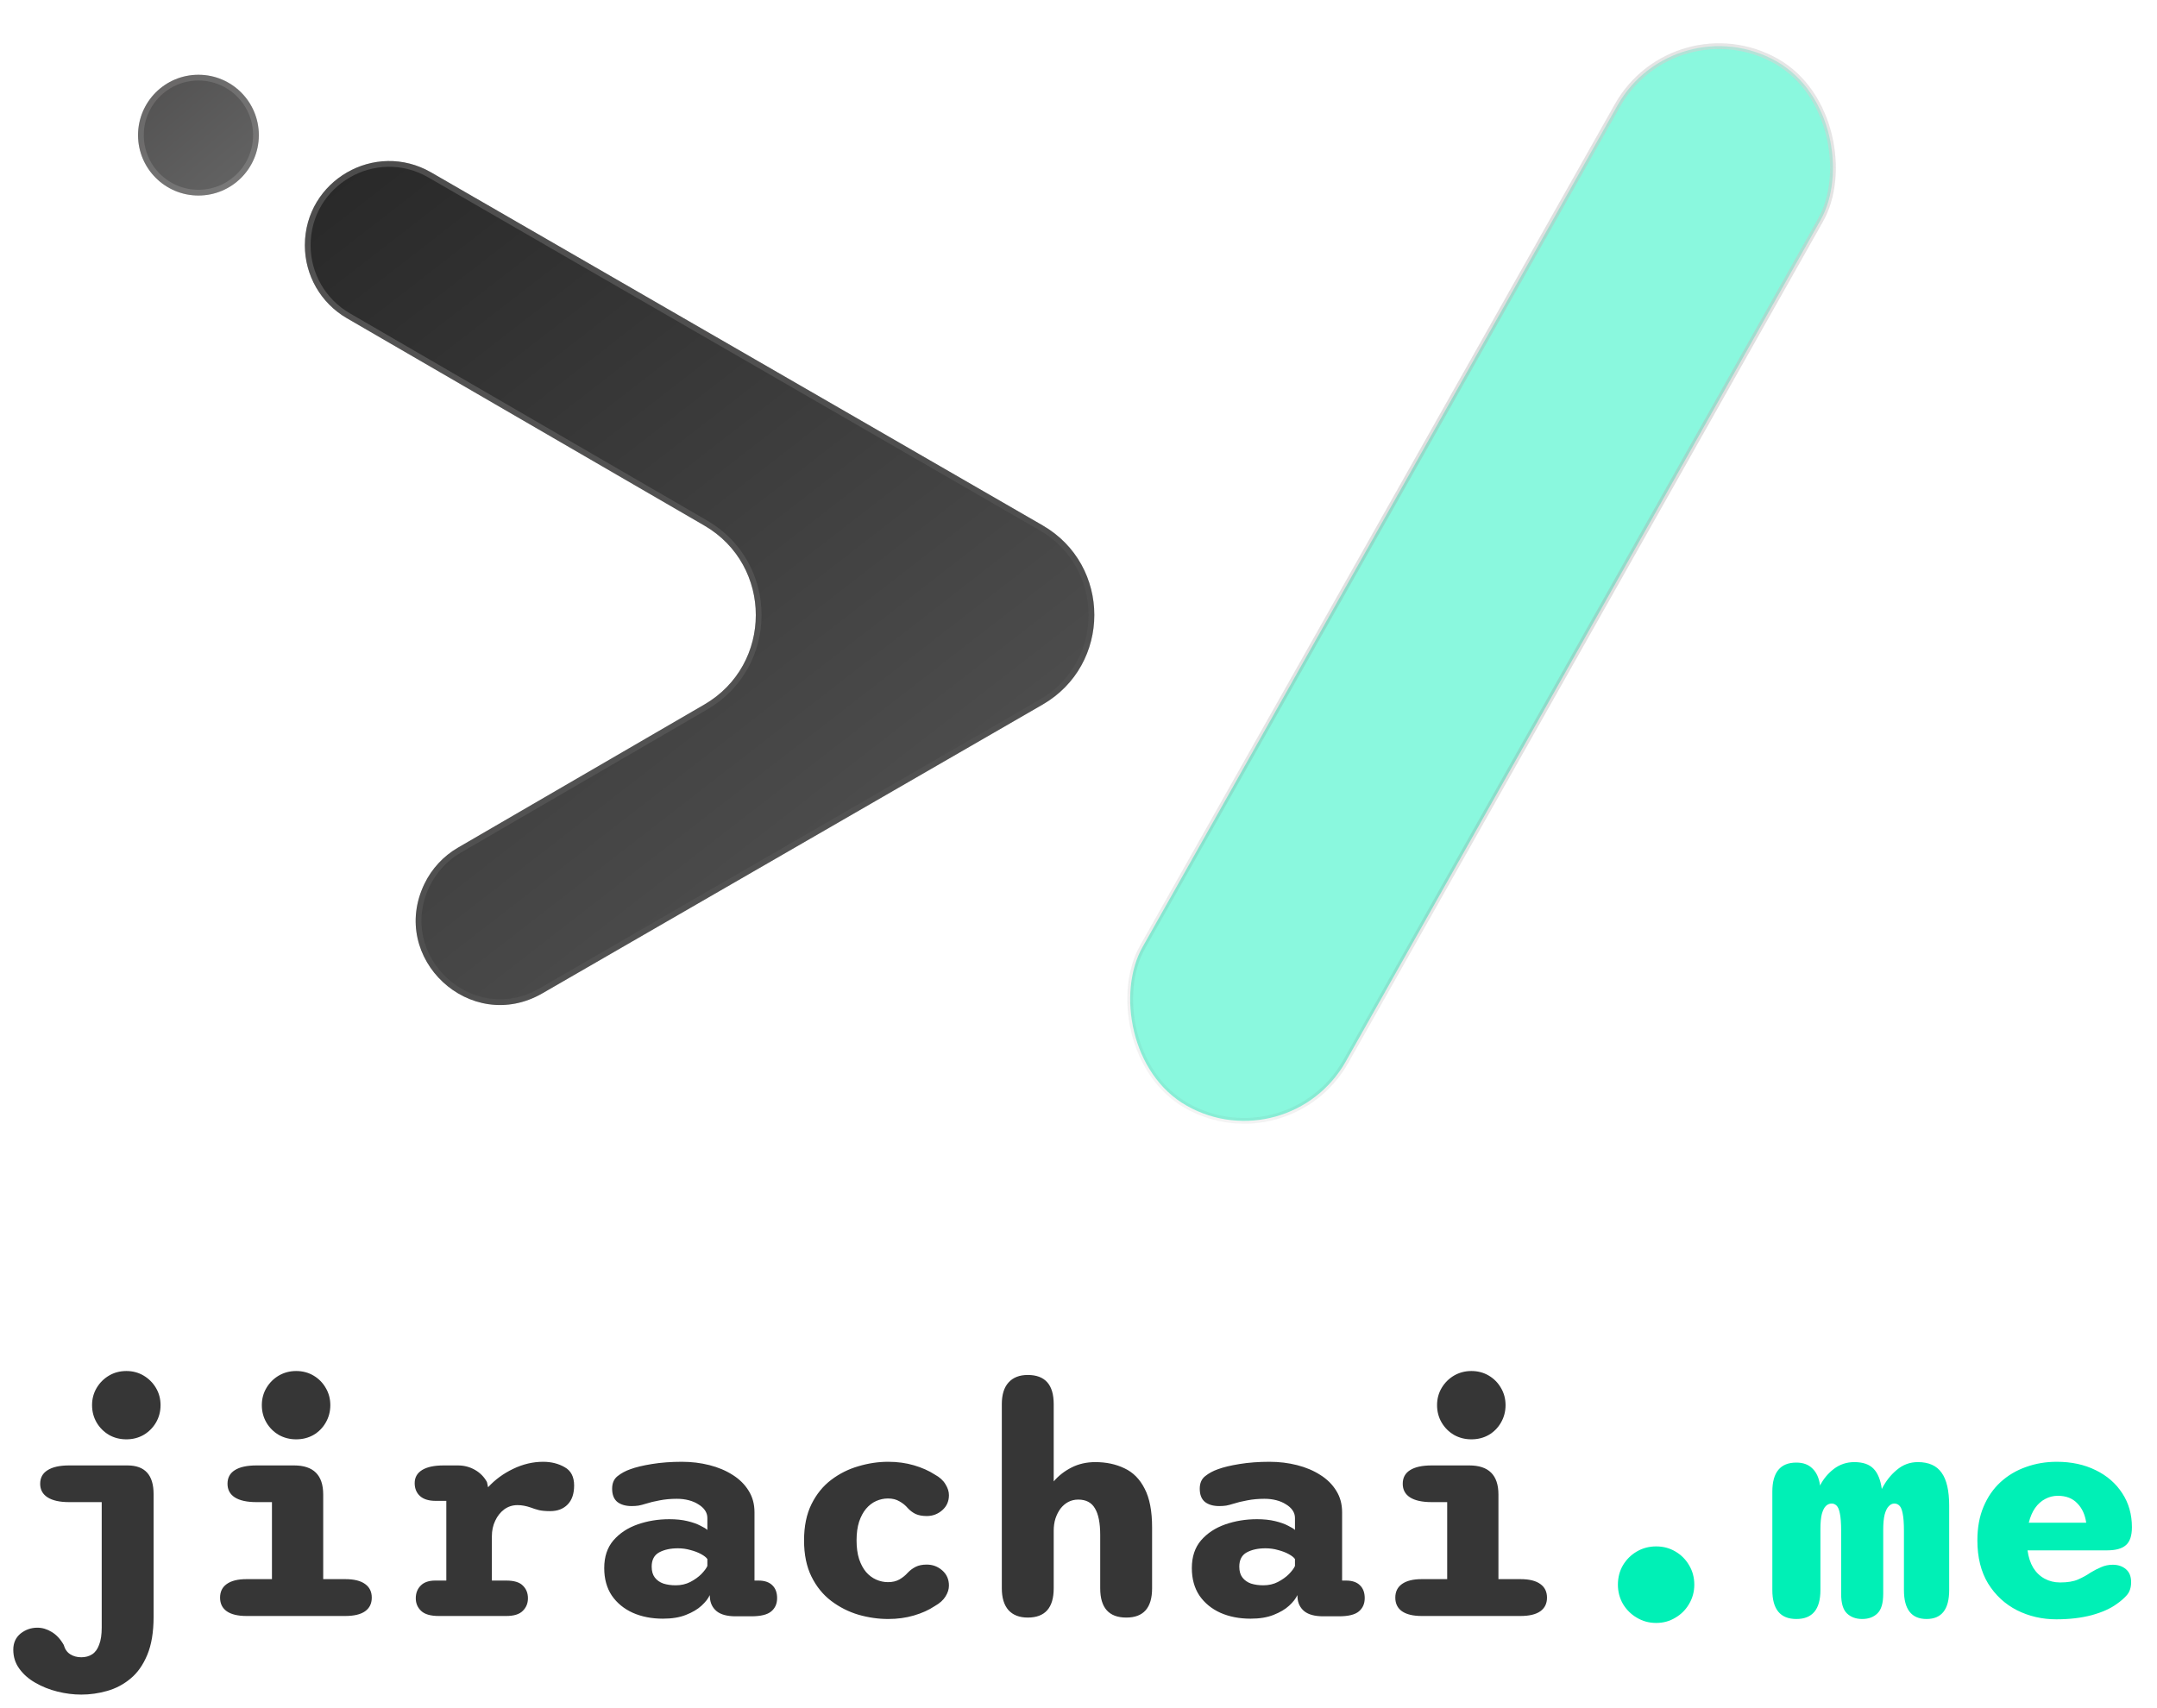
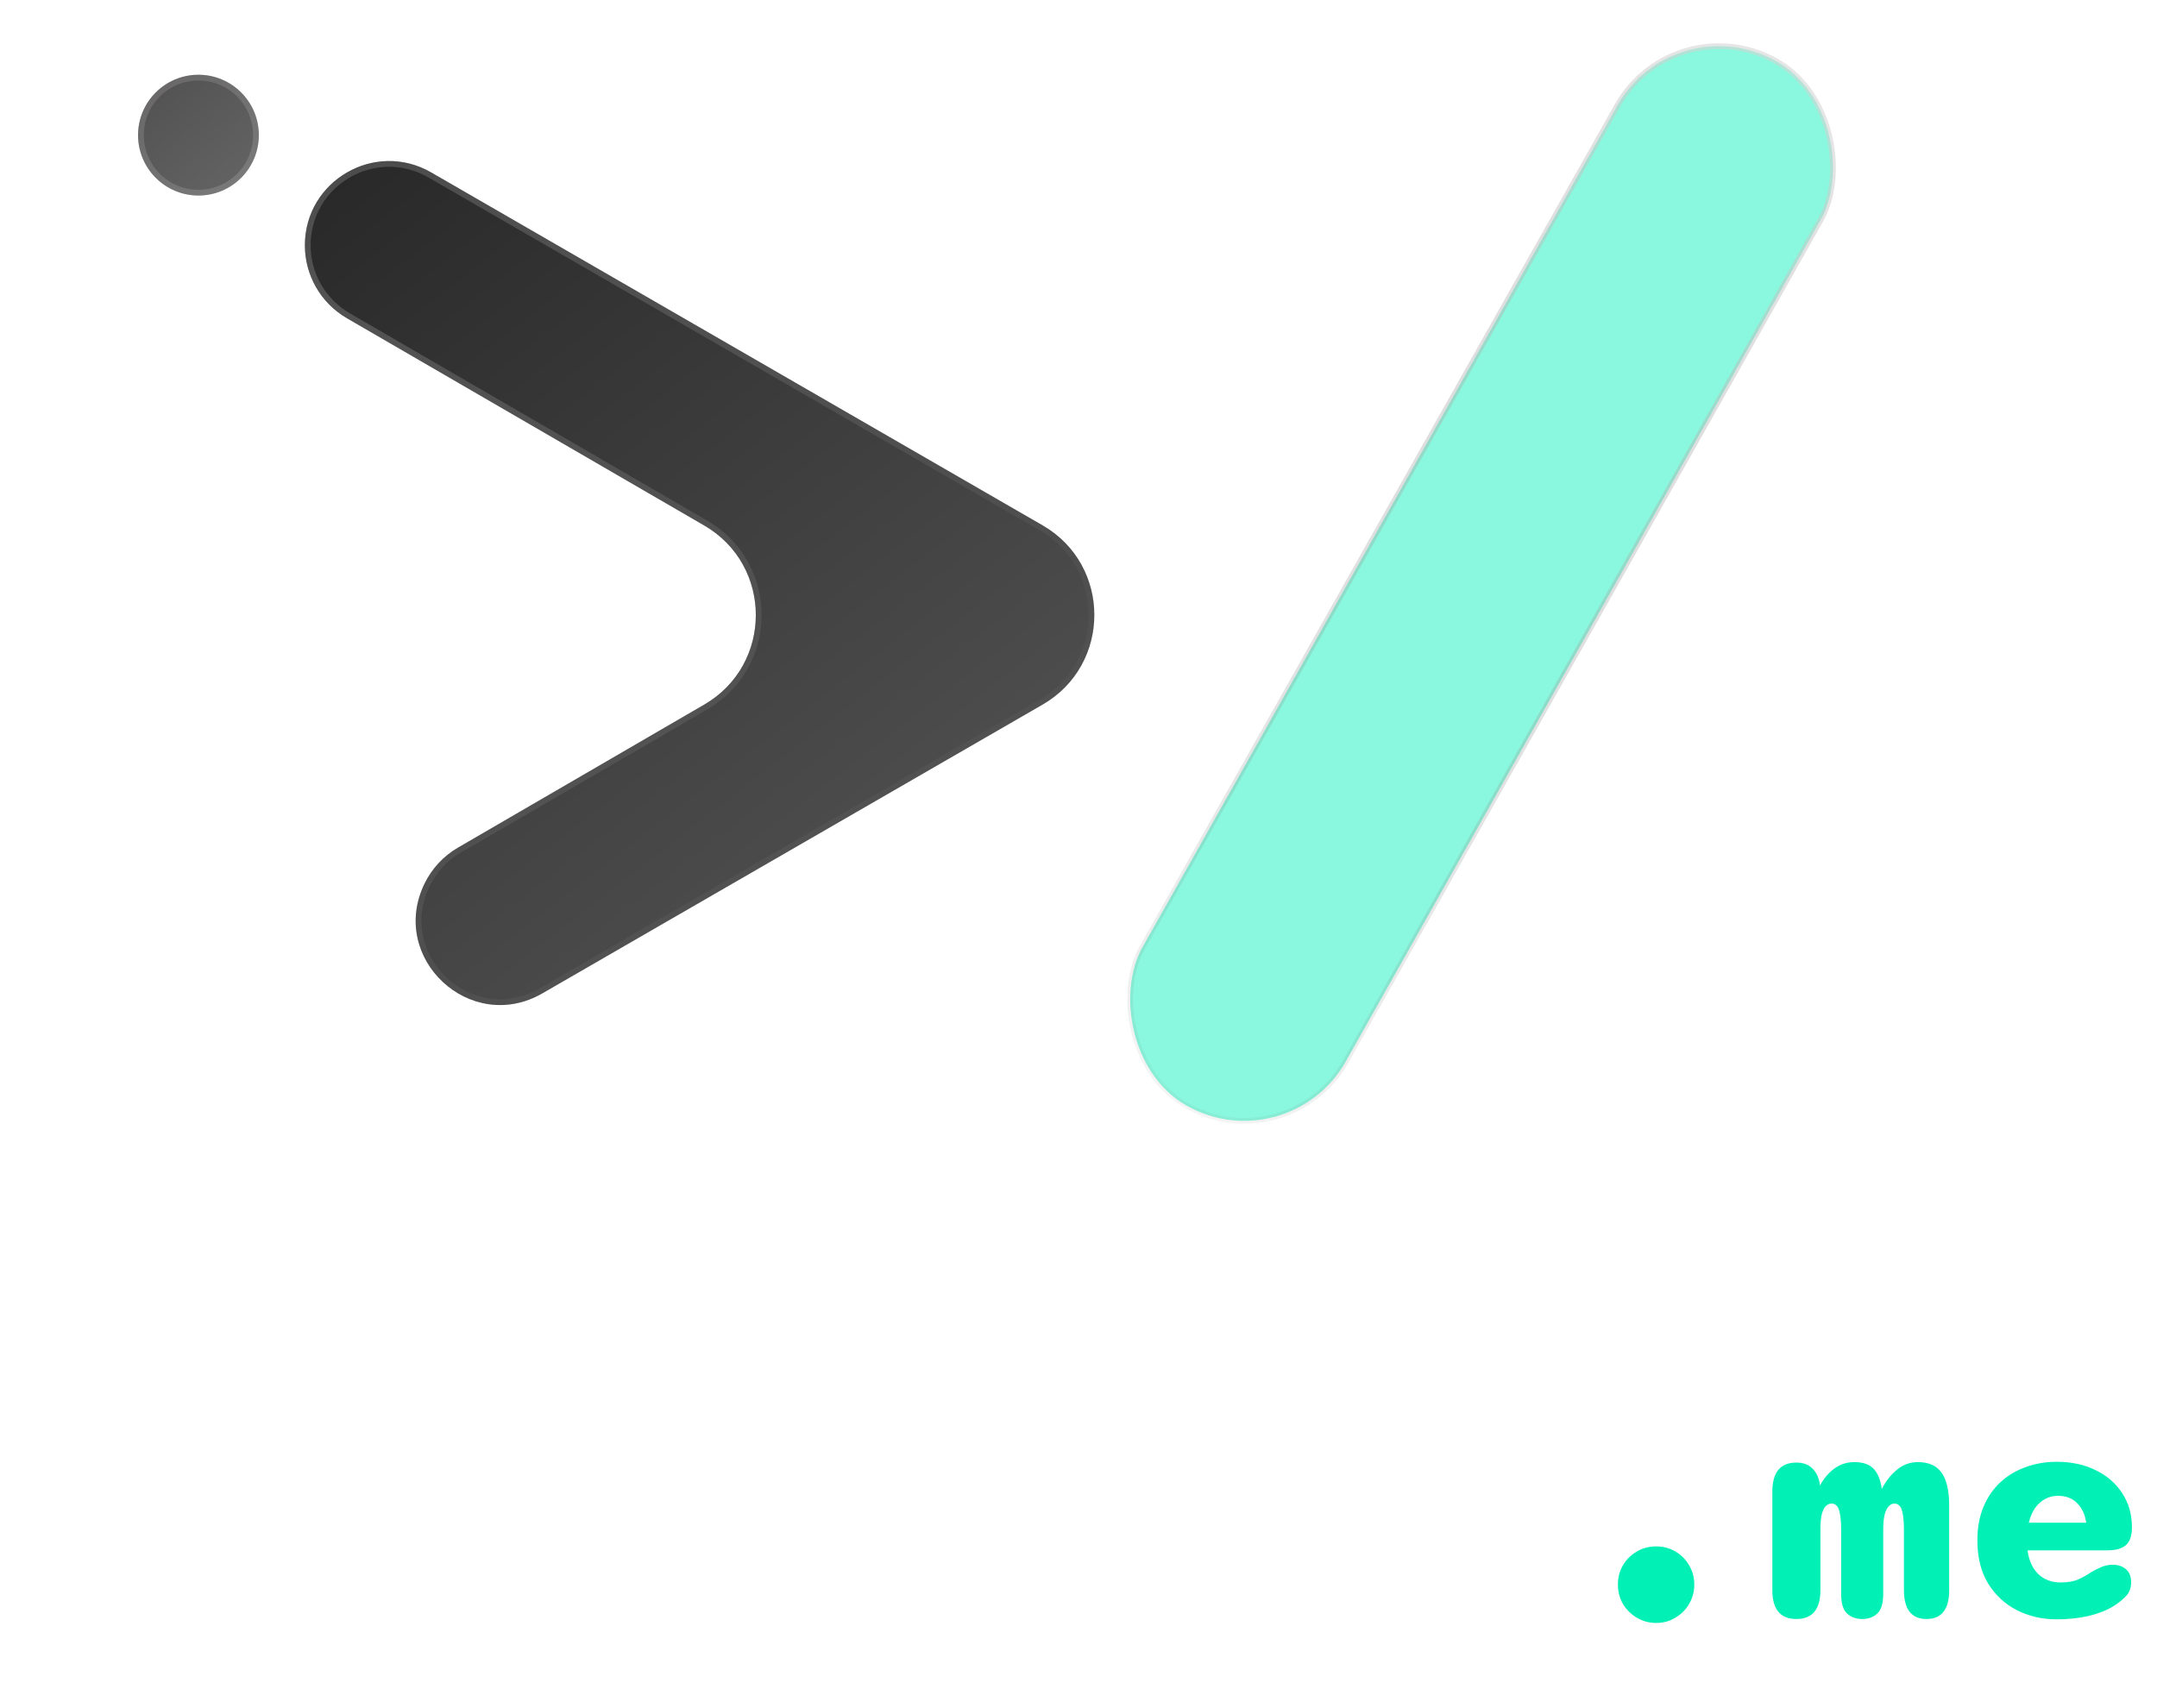
<svg xmlns="http://www.w3.org/2000/svg" width="375" height="297" viewBox="0 0 375 297" fill="none">
-   <path d="M21.973 250.282C20.854 250.282 19.846 250.026 18.948 249.512C18.049 248.981 17.334 248.266 16.802 247.367C16.271 246.451 16.005 245.442 16.005 244.342C16.005 243.242 16.271 242.243 16.802 241.345C17.334 240.447 18.049 239.732 18.948 239.2C19.846 238.668 20.854 238.402 21.973 238.402C23.073 238.402 24.072 238.668 24.97 239.2C25.868 239.732 26.583 240.447 27.115 241.345C27.647 242.243 27.913 243.242 27.913 244.342C27.913 245.442 27.647 246.451 27.115 247.367C26.583 248.266 25.868 248.981 24.97 249.512C24.072 250.026 23.073 250.282 21.973 250.282ZM2.31 286.858C2.31 285.684 2.732 284.749 3.575 284.053C4.437 283.374 5.408 283.035 6.49 283.035C7.352 283.035 8.186 283.283 8.992 283.778C9.818 284.273 10.514 285.024 11.082 286.033C11.284 286.766 11.66 287.307 12.21 287.655C12.76 288.003 13.402 288.178 14.135 288.178C14.868 288.178 15.501 288.003 16.032 287.655C16.564 287.307 16.968 286.748 17.242 285.978C17.536 285.226 17.683 284.245 17.683 283.035V261.2H12.018C10.386 261.2 9.139 260.925 8.277 260.375C7.416 259.825 6.985 259.037 6.985 258.01C6.985 256.965 7.416 256.177 8.277 255.645C9.139 255.095 10.386 254.82 12.018 254.82H22.165C25.19 254.82 26.703 256.479 26.703 259.797V281.138C26.703 283.796 26.336 286.005 25.602 287.765C24.869 289.525 23.898 290.9 22.688 291.89C21.477 292.898 20.121 293.613 18.617 294.035C17.133 294.457 15.638 294.668 14.135 294.668C12.76 294.668 11.376 294.493 9.982 294.145C8.589 293.797 7.306 293.283 6.133 292.605C4.978 291.945 4.052 291.129 3.355 290.158C2.658 289.204 2.31 288.104 2.31 286.858ZM42.853 274.592H47.28V261.2H44.585C42.935 261.2 41.679 260.925 40.818 260.375C39.974 259.825 39.553 259.037 39.553 258.01C39.553 256.965 39.974 256.177 40.818 255.645C41.679 255.095 42.935 254.82 44.585 254.82H51.13C54.504 254.82 56.19 256.507 56.19 259.88V274.592H60.013C61.553 274.592 62.708 274.877 63.478 275.445C64.248 275.995 64.633 276.783 64.633 277.81C64.633 278.837 64.248 279.625 63.478 280.175C62.708 280.725 61.553 281 60.013 281H42.853C41.349 281 40.204 280.725 39.415 280.175C38.645 279.625 38.26 278.837 38.26 277.81C38.26 276.783 38.645 275.995 39.415 275.445C40.204 274.877 41.349 274.592 42.853 274.592ZM45.52 244.342C45.52 243.242 45.786 242.243 46.318 241.345C46.849 240.447 47.564 239.732 48.463 239.2C49.379 238.668 50.388 238.402 51.488 238.402C52.606 238.402 53.614 238.668 54.513 239.2C55.411 239.732 56.117 240.447 56.63 241.345C57.162 242.243 57.428 243.242 57.428 244.342C57.428 245.442 57.162 246.451 56.63 247.367C56.117 248.266 55.411 248.981 54.513 249.512C53.614 250.026 52.606 250.282 51.488 250.282C50.388 250.282 49.379 250.026 48.463 249.512C47.564 248.981 46.849 248.266 46.318 247.367C45.786 246.451 45.52 245.442 45.52 244.342ZM85.513 274.84H88.016C89.372 274.84 90.335 275.133 90.903 275.72C91.49 276.288 91.783 277.022 91.783 277.92C91.783 278.8 91.481 279.533 90.876 280.12C90.289 280.707 89.335 281 88.016 281H76.273C74.861 281 73.844 280.707 73.221 280.12C72.597 279.533 72.285 278.8 72.285 277.92C72.285 277.022 72.57 276.288 73.138 275.72C73.706 275.133 74.55 274.84 75.668 274.84H77.593V260.98H75.723C74.55 260.98 73.651 260.705 73.028 260.155C72.405 259.587 72.093 258.835 72.093 257.9C72.093 256.91 72.524 256.149 73.385 255.617C74.247 255.086 75.494 254.82 77.126 254.82H79.6C80.682 254.82 81.672 255.077 82.57 255.59C83.469 256.103 84.165 256.809 84.66 257.707L84.853 258.615C86.063 257.295 87.511 256.232 89.198 255.425C90.903 254.6 92.645 254.187 94.423 254.187C95.835 254.187 97.081 254.499 98.163 255.122C99.263 255.727 99.813 256.791 99.813 258.312C99.813 259.742 99.437 260.842 98.686 261.612C97.934 262.382 96.925 262.767 95.66 262.767C94.891 262.767 94.249 262.712 93.736 262.602C93.222 262.474 92.727 262.318 92.251 262.135C91.884 262.007 91.508 261.906 91.123 261.832C90.756 261.759 90.371 261.722 89.968 261.722C89.106 261.722 88.336 261.97 87.658 262.465C86.998 262.96 86.475 263.62 86.091 264.445C85.706 265.252 85.513 266.15 85.513 267.14V274.84ZM127.898 281.055C126.432 281.055 125.332 280.762 124.598 280.175C123.865 279.57 123.471 278.763 123.416 277.755L123.388 277.37C123.132 277.957 122.655 278.571 121.958 279.212C121.28 279.836 120.382 280.367 119.263 280.807C118.163 281.248 116.825 281.468 115.248 281.468C113.305 281.468 111.563 281.128 110.023 280.45C108.483 279.753 107.264 278.754 106.366 277.452C105.486 276.132 105.046 274.537 105.046 272.667C105.046 270.706 105.577 269.102 106.641 267.855C107.722 266.608 109.125 265.682 110.848 265.077C112.572 264.472 114.414 264.17 116.376 264.17C117.549 264.17 118.594 264.28 119.511 264.5C120.427 264.72 121.179 264.986 121.766 265.297C122.371 265.591 122.774 265.838 122.976 266.04V263.95C122.976 263.473 122.838 263.033 122.563 262.63C122.288 262.227 121.903 261.878 121.408 261.585C120.932 261.273 120.372 261.035 119.731 260.87C119.089 260.705 118.402 260.622 117.668 260.622C116.605 260.622 115.606 260.714 114.671 260.897C113.754 261.062 112.929 261.264 112.196 261.502C111.792 261.631 111.398 261.732 111.013 261.805C110.647 261.86 110.243 261.887 109.803 261.887C108.777 261.887 107.952 261.649 107.328 261.172C106.723 260.677 106.421 259.907 106.421 258.862C106.421 257.909 106.732 257.185 107.356 256.69C107.997 256.177 108.74 255.773 109.583 255.48C110.518 255.132 111.774 254.829 113.351 254.572C114.946 254.316 116.678 254.187 118.548 254.187C120.217 254.187 121.812 254.38 123.333 254.765C124.855 255.15 126.202 255.718 127.376 256.47C128.549 257.203 129.475 258.12 130.153 259.22C130.832 260.302 131.171 261.548 131.171 262.96V274.84H131.858C132.922 274.84 133.728 275.115 134.278 275.665C134.828 276.197 135.103 276.939 135.103 277.892C135.103 278.864 134.764 279.634 134.086 280.202C133.407 280.771 132.252 281.055 130.621 281.055H127.898ZM122.976 271.1C122.792 270.825 122.435 270.541 121.903 270.247C121.372 269.954 120.748 269.716 120.033 269.532C119.337 269.331 118.612 269.23 117.861 269.23C116.559 269.23 115.468 269.468 114.588 269.945C113.727 270.422 113.296 271.247 113.296 272.42C113.296 273.208 113.479 273.841 113.846 274.317C114.212 274.794 114.707 275.142 115.331 275.362C115.972 275.564 116.687 275.665 117.476 275.665C118.411 275.665 119.254 275.472 120.006 275.087C120.776 274.684 121.417 274.226 121.931 273.712C122.444 273.181 122.792 272.713 122.976 272.31V271.1ZM154.416 281.523C152.693 281.523 150.969 281.275 149.246 280.78C147.523 280.267 145.946 279.469 144.516 278.387C143.086 277.306 141.94 275.894 141.078 274.152C140.217 272.411 139.786 270.312 139.786 267.855C139.786 265.398 140.217 263.299 141.078 261.557C141.94 259.816 143.086 258.404 144.516 257.322C145.946 256.241 147.523 255.452 149.246 254.957C150.969 254.444 152.693 254.187 154.416 254.187C156.011 254.187 157.496 254.389 158.871 254.792C160.264 255.196 161.483 255.737 162.528 256.415C163.372 256.873 163.986 257.432 164.371 258.092C164.774 258.734 164.976 259.367 164.976 259.99C164.976 261.053 164.591 261.924 163.821 262.602C163.051 263.281 162.153 263.62 161.126 263.62C160.356 263.62 159.705 263.501 159.173 263.262C158.66 263.006 158.211 262.667 157.826 262.245C157.423 261.768 156.937 261.374 156.368 261.062C155.818 260.732 155.158 260.567 154.388 260.567C153.673 260.567 152.986 260.714 152.326 261.007C151.666 261.301 151.079 261.75 150.566 262.355C150.071 262.942 149.668 263.693 149.356 264.61C149.063 265.527 148.916 266.608 148.916 267.855C148.916 269.102 149.063 270.183 149.356 271.1C149.668 272.017 150.071 272.768 150.566 273.355C151.079 273.942 151.666 274.382 152.326 274.675C152.986 274.968 153.673 275.115 154.388 275.115C155.158 275.115 155.818 274.959 156.368 274.647C156.937 274.317 157.423 273.923 157.826 273.465C158.229 273.043 158.688 272.704 159.201 272.447C159.714 272.191 160.356 272.062 161.126 272.062C162.153 272.062 163.051 272.402 163.821 273.08C164.591 273.758 164.976 274.638 164.976 275.72C164.976 276.343 164.774 276.976 164.371 277.617C163.986 278.241 163.372 278.791 162.528 279.267C161.483 279.964 160.264 280.514 158.871 280.917C157.496 281.321 156.011 281.523 154.416 281.523ZM195.811 281.275C192.786 281.275 191.274 279.579 191.274 276.187V266.92C191.274 264.848 190.971 263.308 190.366 262.3C189.78 261.273 188.808 260.76 187.451 260.76C186.828 260.76 186.25 260.897 185.719 261.172C185.205 261.447 184.756 261.832 184.371 262.327C184.005 262.822 183.711 263.4 183.491 264.06C183.29 264.702 183.189 265.407 183.189 266.177V276.187C183.189 279.579 181.685 281.275 178.679 281.275C177.23 281.275 176.112 280.844 175.324 279.982C174.554 279.102 174.169 277.837 174.169 276.187V244.15C174.169 242.518 174.554 241.272 175.324 240.41C176.112 239.53 177.23 239.09 178.679 239.09C181.685 239.09 183.189 240.777 183.189 244.15V257.597C184.032 256.607 185.068 255.801 186.296 255.177C187.525 254.554 188.9 254.242 190.421 254.242C192.31 254.242 193.996 254.6 195.481 255.315C196.985 256.012 198.158 257.194 199.001 258.862C199.863 260.512 200.294 262.758 200.294 265.6V276.187C200.294 279.579 198.8 281.275 195.811 281.275ZM230.056 281.055C228.59 281.055 227.49 280.762 226.756 280.175C226.023 279.57 225.629 278.763 225.574 277.755L225.546 277.37C225.29 277.957 224.813 278.571 224.116 279.212C223.438 279.836 222.54 280.367 221.421 280.807C220.321 281.248 218.983 281.468 217.406 281.468C215.463 281.468 213.721 281.128 212.181 280.45C210.641 279.753 209.422 278.754 208.524 277.452C207.644 276.132 207.204 274.537 207.204 272.667C207.204 270.706 207.736 269.102 208.799 267.855C209.881 266.608 211.283 265.682 213.006 265.077C214.73 264.472 216.572 264.17 218.534 264.17C219.707 264.17 220.752 264.28 221.669 264.5C222.586 264.72 223.337 264.986 223.924 265.297C224.529 265.591 224.932 265.838 225.134 266.04V263.95C225.134 263.473 224.996 263.033 224.721 262.63C224.446 262.227 224.061 261.878 223.566 261.585C223.09 261.273 222.531 261.035 221.889 260.87C221.247 260.705 220.56 260.622 219.826 260.622C218.763 260.622 217.764 260.714 216.829 260.897C215.912 261.062 215.087 261.264 214.354 261.502C213.951 261.631 213.556 261.732 213.171 261.805C212.805 261.86 212.401 261.887 211.961 261.887C210.935 261.887 210.11 261.649 209.486 261.172C208.881 260.677 208.579 259.907 208.579 258.862C208.579 257.909 208.891 257.185 209.514 256.69C210.156 256.177 210.898 255.773 211.741 255.48C212.676 255.132 213.932 254.829 215.509 254.572C217.104 254.316 218.836 254.187 220.706 254.187C222.375 254.187 223.97 254.38 225.491 254.765C227.013 255.15 228.361 255.718 229.534 256.47C230.707 257.203 231.633 258.12 232.311 259.22C232.99 260.302 233.329 261.548 233.329 262.96V274.84H234.016C235.08 274.84 235.886 275.115 236.436 275.665C236.986 276.197 237.261 276.939 237.261 277.892C237.261 278.864 236.922 279.634 236.244 280.202C235.566 280.771 234.411 281.055 232.779 281.055H230.056ZM225.134 271.1C224.951 270.825 224.593 270.541 224.061 270.247C223.53 269.954 222.906 269.716 222.191 269.532C221.495 269.331 220.771 269.23 220.019 269.23C218.717 269.23 217.626 269.468 216.746 269.945C215.885 270.422 215.454 271.247 215.454 272.42C215.454 273.208 215.637 273.841 216.004 274.317C216.371 274.794 216.866 275.142 217.489 275.362C218.131 275.564 218.846 275.665 219.634 275.665C220.569 275.665 221.412 275.472 222.164 275.087C222.934 274.684 223.576 274.226 224.089 273.712C224.602 273.181 224.951 272.713 225.134 272.31V271.1ZM247.169 274.592H251.597V261.2H248.902C247.252 261.2 245.996 260.925 245.134 260.375C244.291 259.825 243.869 259.037 243.869 258.01C243.869 256.965 244.291 256.177 245.134 255.645C245.996 255.095 247.252 254.82 248.902 254.82H255.447C258.82 254.82 260.507 256.507 260.507 259.88V274.592H264.329C265.869 274.592 267.024 274.877 267.794 275.445C268.564 275.995 268.949 276.783 268.949 277.81C268.949 278.837 268.564 279.625 267.794 280.175C267.024 280.725 265.869 281 264.329 281H247.169C245.666 281 244.52 280.725 243.732 280.175C242.962 279.625 242.577 278.837 242.577 277.81C242.577 276.783 242.962 275.995 243.732 275.445C244.52 274.877 245.666 274.592 247.169 274.592ZM249.837 244.342C249.837 243.242 250.102 242.243 250.634 241.345C251.166 240.447 251.881 239.732 252.779 239.2C253.696 238.668 254.704 238.402 255.804 238.402C256.922 238.402 257.931 238.668 258.829 239.2C259.727 239.732 260.433 240.447 260.947 241.345C261.478 242.243 261.744 243.242 261.744 244.342C261.744 245.442 261.478 246.451 260.947 247.367C260.433 248.266 259.727 248.981 258.829 249.512C257.931 250.026 256.922 250.282 255.804 250.282C254.704 250.282 253.696 250.026 252.779 249.512C251.881 248.981 251.166 248.266 250.634 247.367C250.102 246.451 249.837 245.442 249.837 244.342Z" fill="#363636" />
  <path d="M287.932 282.21C286.704 282.21 285.585 281.908 284.577 281.303C283.569 280.716 282.762 279.918 282.157 278.91C281.57 277.883 281.277 276.765 281.277 275.555C281.277 274.308 281.57 273.181 282.157 272.172C282.762 271.164 283.569 270.367 284.577 269.78C285.585 269.193 286.704 268.9 287.932 268.9C289.16 268.9 290.269 269.193 291.259 269.78C292.268 270.367 293.065 271.164 293.652 272.172C294.257 273.181 294.559 274.308 294.559 275.555C294.559 276.765 294.257 277.883 293.652 278.91C293.065 279.918 292.268 280.716 291.259 281.303C290.269 281.908 289.16 282.21 287.932 282.21ZM323.745 281.523C322.663 281.523 321.783 281.202 321.105 280.56C320.426 279.918 320.087 278.782 320.087 277.15V266.205C320.087 264.867 320.014 263.858 319.867 263.18C319.739 262.502 319.546 262.043 319.29 261.805C319.051 261.567 318.767 261.447 318.437 261.447C318.07 261.447 317.74 261.585 317.447 261.86C317.154 262.135 316.915 262.602 316.732 263.262C316.567 263.904 316.485 264.793 316.485 265.93V276.49C316.485 279.845 315.091 281.523 312.305 281.523C309.518 281.523 308.125 279.845 308.125 276.49V259.385C308.125 256.012 309.518 254.325 312.305 254.325C313.478 254.325 314.404 254.664 315.082 255.342C315.779 256.002 316.219 256.947 316.402 258.175V258.34C316.989 257.185 317.795 256.213 318.822 255.425C319.867 254.637 321.05 254.242 322.37 254.242C323.873 254.242 324.991 254.627 325.725 255.397C326.458 256.149 326.935 257.322 327.155 258.917C327.833 257.579 328.704 256.47 329.767 255.59C330.83 254.692 332.05 254.242 333.425 254.242C335.313 254.242 336.688 254.857 337.55 256.085C338.43 257.295 338.87 259.211 338.87 261.832V276.49C338.87 279.845 337.559 281.523 334.937 281.523C332.315 281.523 331.005 279.845 331.005 276.49V266.205C331.005 264.867 330.931 263.858 330.785 263.18C330.656 262.502 330.464 262.043 330.207 261.805C329.969 261.567 329.675 261.447 329.327 261.447C328.979 261.447 328.658 261.603 328.365 261.915C328.071 262.208 327.833 262.694 327.65 263.372C327.485 264.032 327.402 264.931 327.402 266.067V277.15C327.402 278.782 327.063 279.918 326.385 280.56C325.725 281.202 324.845 281.523 323.745 281.523ZM357.495 281.578C355.038 281.578 352.765 281.055 350.675 280.01C348.585 278.947 346.907 277.397 345.642 275.362C344.396 273.309 343.772 270.807 343.772 267.855C343.772 265.637 344.13 263.684 344.845 261.997C345.56 260.292 346.55 258.862 347.815 257.707C349.08 256.552 350.547 255.682 352.215 255.095C353.883 254.49 355.671 254.187 357.577 254.187C360.126 254.187 362.381 254.673 364.342 255.645C366.304 256.598 367.844 257.937 368.962 259.66C370.081 261.365 370.64 263.336 370.64 265.572C370.64 267.039 370.292 268.075 369.595 268.68C368.917 269.285 367.826 269.587 366.322 269.587H352.49C352.655 270.779 352.985 271.787 353.48 272.612C353.993 273.437 354.653 274.07 355.46 274.51C356.267 274.95 357.165 275.17 358.155 275.17C359.457 275.17 360.502 274.996 361.29 274.647C362.078 274.299 362.793 273.905 363.435 273.465C364.058 273.08 364.682 272.759 365.305 272.502C365.928 272.227 366.597 272.09 367.312 272.09C368.229 272.09 368.99 272.347 369.595 272.86C370.2 273.373 370.502 274.125 370.502 275.115C370.502 276.032 370.264 276.774 369.787 277.342C369.311 277.892 368.715 278.415 368 278.91C366.9 279.717 365.442 280.367 363.627 280.862C361.812 281.339 359.768 281.578 357.495 281.578ZM352.71 264.775H362.692C362.491 263.363 361.968 262.236 361.125 261.392C360.3 260.531 359.182 260.1 357.77 260.1C356.982 260.1 356.248 260.283 355.57 260.65C354.892 260.998 354.305 261.521 353.81 262.217C353.333 262.896 352.967 263.748 352.71 264.775Z" fill="#00F0B6" />
  <g filter="url(#filter0_d_25_3)">
    <path d="M179.25 89.348C191.25 96.277 191.25 113.597 179.25 120.525L92.292 170.731C79.799 177.943 65.506 164.647 71.799 151.666C73.071 149.043 75.097 146.859 77.618 145.394L120.443 120.512C132.39 113.57 132.385 96.313 120.433 89.379L58.294 53.329C53.779 50.709 51 45.884 51 40.664C51 29.392 63.202 22.348 72.963 27.983L179.25 89.348Z" fill="url(#paint0_linear_25_3)" />
    <path d="M51.5 40.664C51.5 29.777 63.285 22.974 72.713 28.417L179 89.781C190.667 96.517 190.667 113.357 179 120.093L92.042 170.298C79.976 177.264 66.171 164.421 72.249 151.884C73.477 149.35 75.434 147.241 77.869 145.826L120.694 120.944C132.973 113.81 132.967 96.073 120.684 88.946L58.545 52.897C54.184 50.366 51.5 45.706 51.5 40.664Z" stroke="url(#paint1_radial_25_3)" stroke-opacity="0.21" />
  </g>
  <g filter="url(#filter1_d_25_3)">
    <path d="M43 21.5C43 27.299 38.299 32 32.5 32C26.701 32 22 27.299 22 21.5C22 15.701 26.701 11 32.5 11C38.299 11 43 15.701 43 21.5Z" fill="url(#paint2_linear_25_3)" fill-opacity="0.8" />
    <path d="M32.5 11.5C38.023 11.5 42.5 15.977 42.5 21.5C42.5 27.023 38.023 31.5 32.5 31.5C26.977 31.5 22.5 27.023 22.5 21.5C22.5 15.977 26.977 11.5 32.5 11.5Z" stroke="url(#paint3_radial_25_3)" stroke-opacity="0.21" />
  </g>
  <rect x="291.155" y="0.681" width="40.551" height="208.552" rx="20.275" transform="rotate(29.43 291.155 0.681)" fill="#00F0B6" fill-opacity="0.46" />
  <rect x="291.155" y="0.681" width="40.551" height="208.552" rx="20.275" transform="rotate(29.43 291.155 0.681)" stroke="url(#paint4_linear_25_3)" />
  <defs>
    <filter id="filter0_d_25_3" x="51" y="26" width="141.25" height="150.765" filterUnits="userSpaceOnUse" color-interpolation-filters="sRGB">
      <feFlood flood-opacity="0" result="BackgroundImageFix" />
      <feColorMatrix in="SourceAlpha" type="matrix" values="0 0 0 0 0 0 0 0 0 0 0 0 0 0 0 0 0 0 127 0" result="hardAlpha" />
      <feOffset dx="2" dy="2" />
      <feGaussianBlur stdDeviation="1" />
      <feComposite in2="hardAlpha" operator="out" />
      <feColorMatrix type="matrix" values="0 0 0 0 0 0 0 0 0 0 0 0 0 0 0 0 0 0 0.25 0" />
      <feBlend mode="normal" in2="BackgroundImageFix" result="effect1_dropShadow_25_3" />
      <feBlend mode="normal" in="SourceGraphic" in2="effect1_dropShadow_25_3" result="shape" />
    </filter>
    <filter id="filter1_d_25_3" x="22" y="11" width="25" height="25" filterUnits="userSpaceOnUse" color-interpolation-filters="sRGB">
      <feFlood flood-opacity="0" result="BackgroundImageFix" />
      <feColorMatrix in="SourceAlpha" type="matrix" values="0 0 0 0 0 0 0 0 0 0 0 0 0 0 0 0 0 0 127 0" result="hardAlpha" />
      <feOffset dx="2" dy="2" />
      <feGaussianBlur stdDeviation="1" />
      <feComposite in2="hardAlpha" operator="out" />
      <feColorMatrix type="matrix" values="0 0 0 0 0 0 0 0 0 0 0 0 0 0 0 0 0 0 0.25 0" />
      <feBlend mode="normal" in2="BackgroundImageFix" result="effect1_dropShadow_25_3" />
      <feBlend mode="normal" in="SourceGraphic" in2="effect1_dropShadow_25_3" result="shape" />
    </filter>
    <linearGradient id="paint0_linear_25_3" x1="29.25" y1="18.437" x2="146.75" y2="169.937" gradientUnits="userSpaceOnUse">
      <stop stop-color="#232323" />
      <stop offset="1" stop-color="#515151" />
    </linearGradient>
    <radialGradient id="paint1_radial_25_3" cx="0" cy="0" r="1" gradientUnits="userSpaceOnUse" gradientTransform="translate(55.75 46.937) rotate(52.106) scale(134.321 146.978)">
      <stop stop-color="#E5E3E3" />
      <stop offset="1" stop-color="#666666" />
    </radialGradient>
    <linearGradient id="paint2_linear_25_3" x1="24.654" y1="12.515" x2="39.767" y2="30.323" gradientUnits="userSpaceOnUse">
      <stop stop-color="#282727" />
      <stop offset="1" stop-color="#3C3C3C" />
    </linearGradient>
    <radialGradient id="paint3_radial_25_3" cx="0" cy="0" r="1" gradientUnits="userSpaceOnUse" gradientTransform="translate(51.903 48) rotate(52.106) scale(134.321 146.978)">
      <stop stop-color="#E5E3E3" />
      <stop offset="1" stop-color="#666666" />
    </radialGradient>
    <linearGradient id="paint4_linear_25_3" x1="311.741" y1="0" x2="311.741" y2="209.552" gradientUnits="userSpaceOnUse">
      <stop stop-color="#D5D4D4" stop-opacity="0.58" />
      <stop offset="1" stop-color="#666666" stop-opacity="0.07" />
    </linearGradient>
  </defs>
</svg>